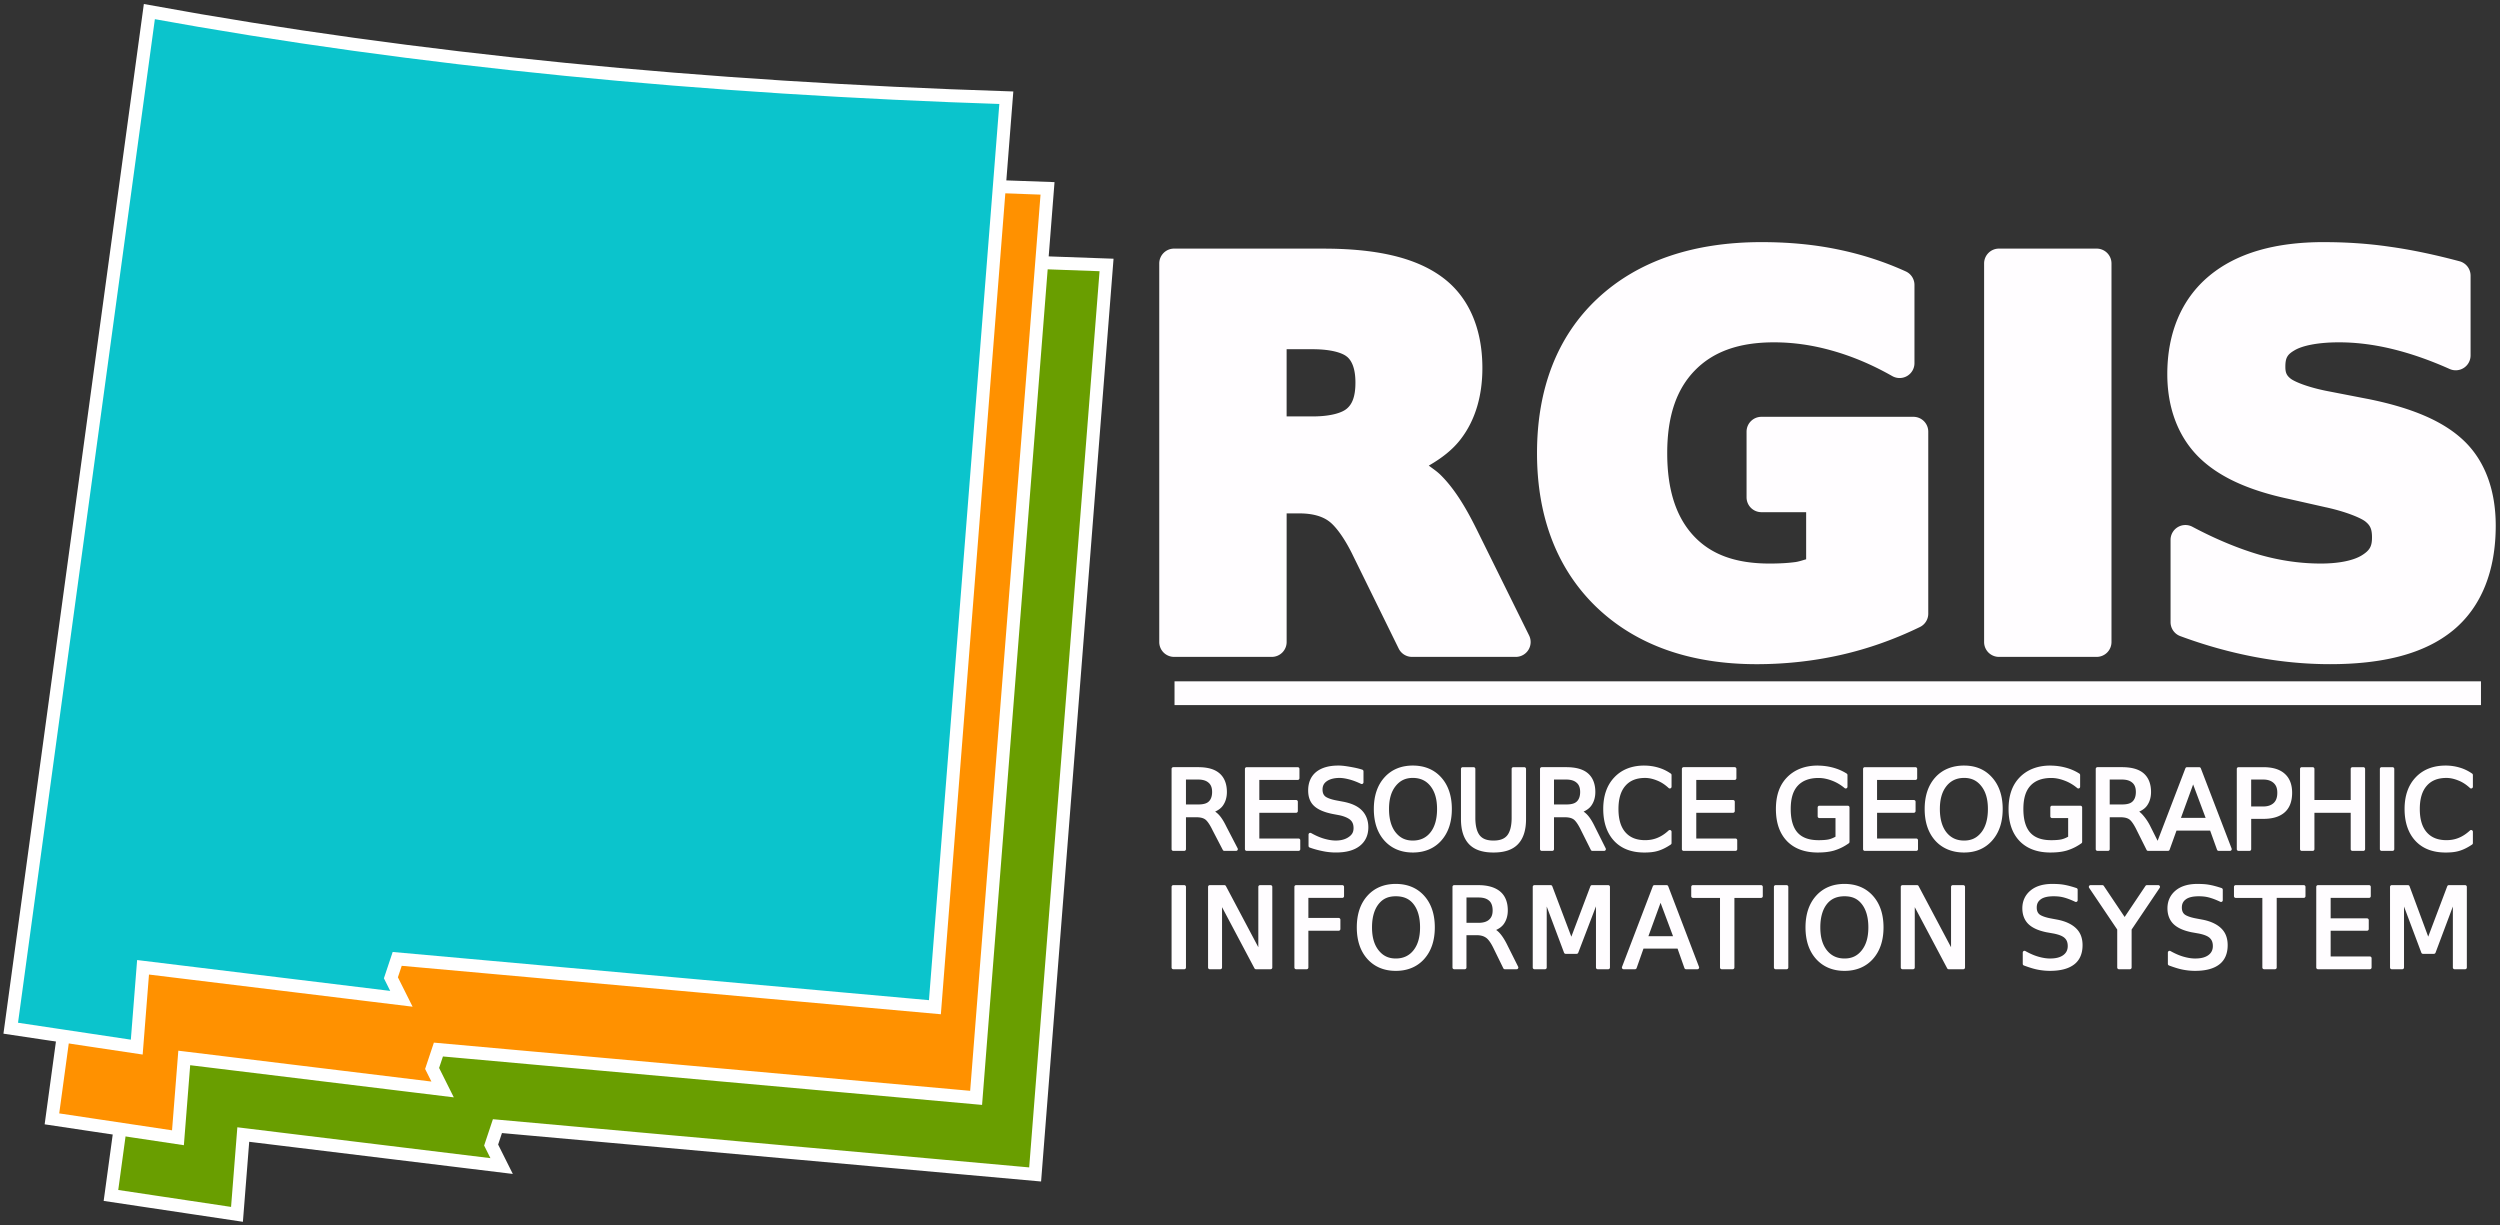
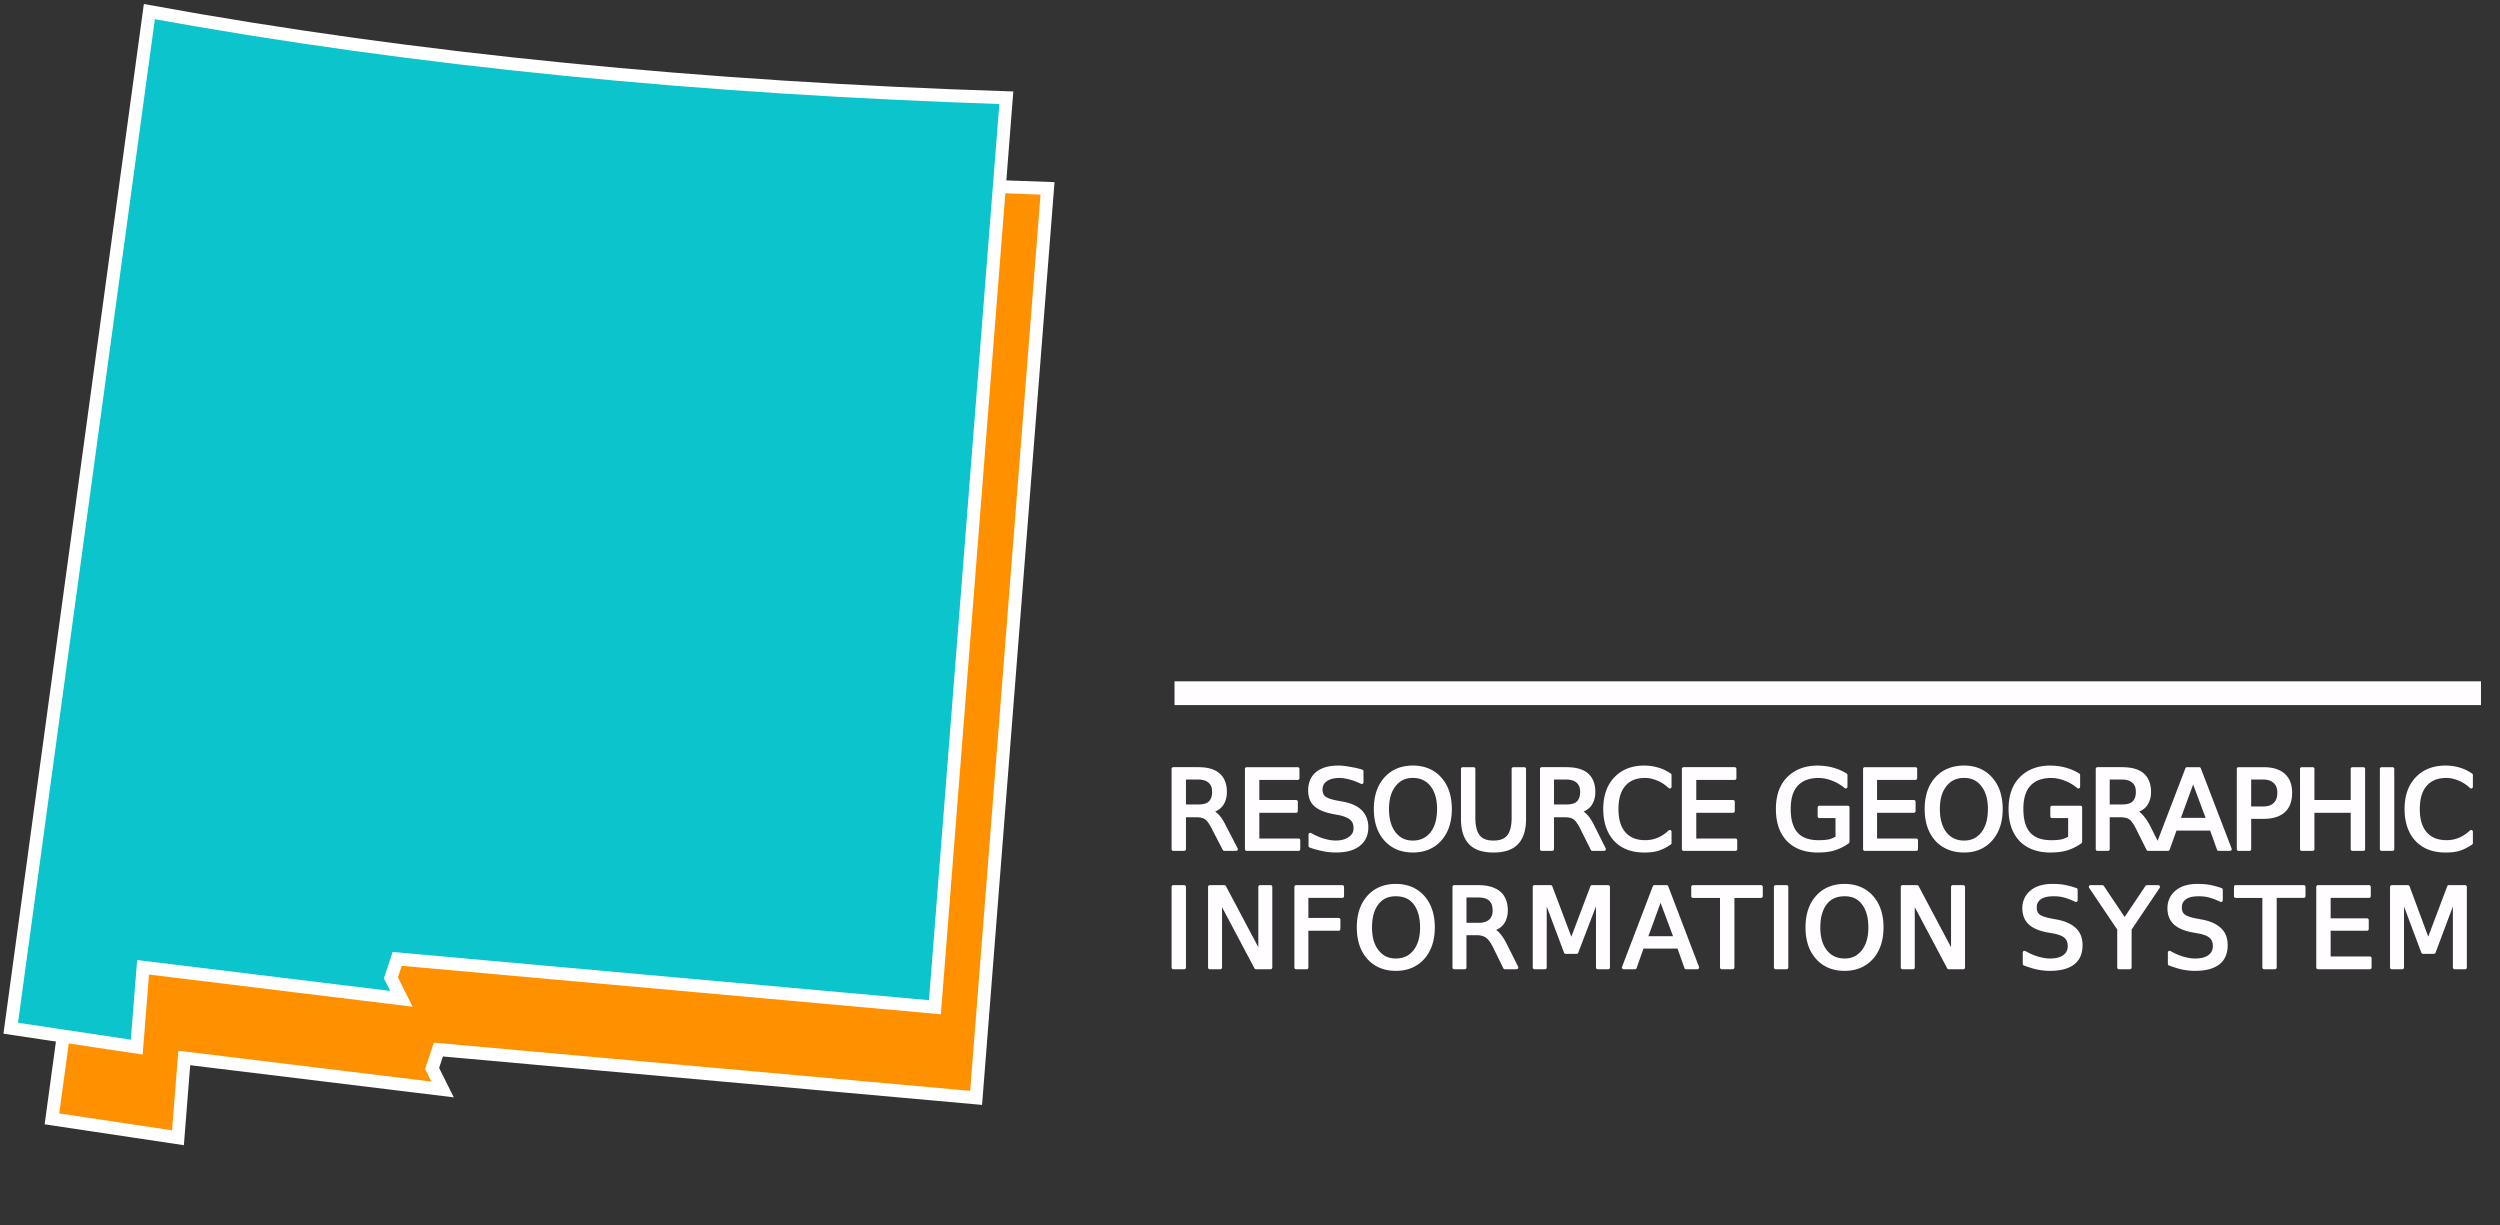
<svg xmlns="http://www.w3.org/2000/svg" xmlns:ns1="http://www.inkscape.org/namespaces/inkscape" xmlns:ns2="http://sodipodi.sourceforge.net/DTD/sodipodi-0.dtd" id="svg3039" version="1.1" ns1:version="0.91 r13725" width="436.179" height="213.769" ns2:docname="rgislogo3.svg">
  <rect width="100%" height="100%" fill="#333333" stroke="none" />
  <defs id="defs3043">
    <filter id="filter3856" ns1:label="Drop Shadow" style="color-interpolation-filters:sRGB">
      <feFlood id="feFlood3858" flood-opacity="0.5" flood-color="rgb(0,0,0)" result="flood" />
      <feComposite id="feComposite3860" in2="SourceGraphic" in="flood" operator="in" result="composite1" />
      <feGaussianBlur id="feGaussianBlur3862" stdDeviation="2" result="blur" />
      <feOffset id="feOffset3864" dx="4" dy="4" result="offset" />
      <feComposite id="feComposite3866" in2="offset" in="SourceGraphic" operator="over" result="composite2" />
    </filter>
    <filter id="filter3880" ns1:label="Drop Shadow" style="color-interpolation-filters:sRGB">
      <feFlood id="feFlood3882" flood-opacity="0.5" flood-color="rgb(0,0,0)" result="flood" />
      <feComposite id="feComposite3884" in2="SourceGraphic" in="flood" operator="in" result="composite1" />
      <feGaussianBlur id="feGaussianBlur3886" stdDeviation="2" result="blur" />
      <feOffset id="feOffset3888" dx="4" dy="4" result="offset" />
      <feComposite id="feComposite3890" in2="offset" in="SourceGraphic" operator="over" result="composite2" />
    </filter>
    <filter id="filter3892" ns1:label="Drop Shadow" style="color-interpolation-filters:sRGB">
      <feFlood id="feFlood3894" flood-opacity="0.5" flood-color="rgb(0,0,0)" result="flood" />
      <feComposite id="feComposite3896" in2="SourceGraphic" in="flood" operator="in" result="composite1" />
      <feGaussianBlur id="feGaussianBlur3898" stdDeviation="2" result="blur" />
      <feOffset id="feOffset3900" dx="4" dy="4" result="offset" />
      <feComposite id="feComposite3902" in2="offset" in="SourceGraphic" operator="over" result="composite2" />
    </filter>
    <filter id="filter3892-3" ns1:label="Drop Shadow" style="color-interpolation-filters:sRGB">
      <feFlood id="feFlood3894-7" flood-opacity="0.5" flood-color="rgb(0,0,0)" result="flood" />
      <feComposite id="feComposite3896-7" in2="SourceGraphic" in="flood" operator="in" result="composite1" />
      <feGaussianBlur id="feGaussianBlur3898-8" stdDeviation="2" result="blur" />
      <feOffset id="feOffset3900-0" dx="4" dy="4" result="offset" />
      <feComposite id="feComposite3902-9" in2="offset" in="SourceGraphic" operator="over" result="composite2" />
    </filter>
    <filter id="filter3880-1" ns1:label="Drop Shadow" style="color-interpolation-filters:sRGB">
      <feFlood id="feFlood3882-9" flood-opacity="0.5" flood-color="rgb(0,0,0)" result="flood" />
      <feComposite id="feComposite3884-3" in2="SourceGraphic" in="flood" operator="in" result="composite1" />
      <feGaussianBlur id="feGaussianBlur3886-9" stdDeviation="2" result="blur" />
      <feOffset id="feOffset3888-5" dx="4" dy="4" result="offset" />
      <feComposite id="feComposite3890-1" in2="offset" in="SourceGraphic" operator="over" result="composite2" />
    </filter>
    <filter id="filter3856-5" ns1:label="Drop Shadow" style="color-interpolation-filters:sRGB">
      <feFlood id="feFlood3858-2" flood-opacity="0.5" flood-color="rgb(0,0,0)" result="flood" />
      <feComposite id="feComposite3860-8" in2="SourceGraphic" in="flood" operator="in" result="composite1" />
      <feGaussianBlur id="feGaussianBlur3862-2" stdDeviation="2" result="blur" />
      <feOffset id="feOffset3864-0" dx="4" dy="4" result="offset" />
      <feComposite id="feComposite3866-1" in2="offset" in="SourceGraphic" operator="over" result="composite2" />
    </filter>
  </defs>
  <ns2:namedview pagecolor="#ffffff" bordercolor="#666666" borderopacity="1" objecttolerance="10" gridtolerance="10" guidetolerance="10" ns1:pageopacity="0" ns1:pageshadow="2" ns1:window-width="1920" ns1:window-height="1056" id="namedview3041" showgrid="false" ns1:zoom="1.0917553" ns1:cx="395.98021" ns1:cy="68.016574" ns1:window-x="0" ns1:window-y="24" ns1:window-maximized="1" ns1:current-layer="svg3039" fit-margin-top="0.7" fit-margin-left="0.6" fit-margin-right="0.7" fit-margin-bottom="0.6" />
-   <path ns2:type="inkscape:offset" ns1:radius="1.1449453" ns1:original="M 143.28125 27.5 C 138.2552 27.50003 134.29687 28.835966 131.40625 31.53125 C 128.51562 34.226585 127.09375 37.924498 127.09375 42.625 C 127.09375 47.273447 128.5052 50.966152 131.34375 53.6875 C 134.18228 56.395834 138.01822 57.749999 142.875 57.75 C 145.02342 57.749999 147.10675 57.518229 149.125 57.0625 C 151.1432 56.606771 153.09372 55.91146 154.96875 55 L 154.96875 40.96875 L 143.25 40.96875 L 143.25 46.03125 L 147.84375 46.03125 L 147.84375 51.6875 C 147.30987 51.895839 146.70831 52.052088 146.03125 52.15625 C 145.36717 52.247401 144.65623 52.281255 143.875 52.28125 C 140.99738 52.281255 138.74999 51.460943 137.1875 49.78125 C 135.62499 48.101572 134.84374 45.710949 134.84375 42.625 C 134.84374 39.513038 135.66666 37.135437 137.28125 35.46875 C 138.90884 33.789086 141.22394 32.937524 144.21875 32.9375 C 145.83331 32.937524 147.42967 33.169295 149.03125 33.625 C 150.64581 34.080752 152.27862 34.763043 153.90625 35.6875 L 153.90625 29.65625 C 152.3307 28.940132 150.65883 28.395862 148.875 28.03125 C 147.10414 27.666696 145.22133 27.50003 143.28125 27.5 z M 186.59375 27.5 C 183.07811 27.50003 180.37499 28.281279 178.5 29.84375 C 176.625 31.406276 175.6875 33.627628 175.6875 36.53125 C 175.6875 38.848977 176.3776 40.695329 177.71875 42.0625 C 179.07291 43.429701 181.20832 44.406263 184.125 45.03125 L 187.03125 45.6875 C 188.80207 46.078136 189.97655 46.536469 190.5625 47.03125 C 191.16144 47.526051 191.46873 48.213551 191.46875 49.125 C 191.46873 50.140632 191.02863 50.921881 190.15625 51.46875 C 189.28384 52.01563 188.01561 52.281255 186.375 52.28125 C 184.7604 52.281255 183.08853 52.057297 181.34375 51.5625 C 179.61197 51.054694 177.79947 50.30209 175.9375 49.3125 L 175.9375 55.65625 C 177.79947 56.346355 179.66926 56.867188 181.53125 57.21875 C 183.39322 57.570312 185.24478 57.749999 187.09375 57.75 C 191.013 57.749999 193.94269 56.96875 195.84375 55.40625 C 197.75779 53.830733 198.71872 51.434902 198.71875 48.21875 C 198.71872 45.770845 198.02341 43.859388 196.65625 42.53125 C 195.28904 41.203141 192.99217 40.213559 189.75 39.5625 L 186.53125 38.9375 C 185.0078 38.625019 183.96093 38.242206 183.375 37.8125 C 182.80207 37.369811 182.49999 36.75002 182.5 35.96875 C 182.49999 34.927106 182.95311 34.182315 183.8125 33.6875 C 184.67186 33.192732 185.98436 32.937524 187.78125 32.9375 C 189.1354 32.937524 190.57029 33.104191 192.09375 33.46875 C 193.61717 33.833357 195.17967 34.377627 196.78125 35.09375 L 196.78125 28.9375 C 194.97133 28.455758 193.22394 28.078154 191.53125 27.84375 C 189.83852 27.596384 188.1953 27.50003 186.59375 27.5 z M 97.96875 28 L 97.96875 57.1875 L 105.5 57.1875 L 105.5 46.125 L 107.625 46.125 C 108.84894 46.125011 109.83332 46.403657 110.5625 46.9375 C 111.30467 47.471364 112.03384 48.479175 112.75 49.9375 L 116.3125 57.1875 L 124.3125 57.1875 L 120.21875 48.90625 C 119.38539 47.226572 118.57029 45.976574 117.75 45.15625 C 116.94269 44.32293 116.02862 43.765638 115 43.53125 C 116.87498 42.945327 118.263 42.049494 119.1875 40.8125 C 120.12497 39.575538 120.59372 37.989603 120.59375 36.0625 C 120.59372 33.276066 119.7031 31.226588 117.90625 29.9375 C 116.12237 28.648466 113.30988 28.000029 109.46875 28 L 97.96875 28 z M 161.5625 28 L 161.5625 57.1875 L 169.09375 57.1875 L 169.09375 28 L 161.5625 28 z M 105.5 33.46875 L 108.65625 33.46875 C 110.23175 33.468774 111.35415 33.739607 112.03125 34.3125 C 112.72134 34.885439 113.09373 35.859396 113.09375 37.1875 C 113.09373 38.528664 112.72134 39.47658 112.03125 40.0625 C 111.35415 40.648454 110.23175 40.937516 108.65625 40.9375 L 105.5 40.9375 L 105.5 33.46875 z " style="font-style:normal;font-variant:normal;font-weight:normal;font-stretch:normal;font-size:40px;line-height:125%;font-family:Ubuntu;-inkscape-font-specification:Ubuntu;letter-spacing:0px;word-spacing:0px;fill:#fffdff;fill-opacity:1;stroke:none" id="path4051" d="m 143.281,26.355 c -5.229,3.1e-5 -9.522,1.416 -12.656,4.338 -3.136,2.924 -4.676,7 -4.676,11.932 0,4.88 1.526,8.94 4.602,11.889 a 1.145,1.145 0 0 0 0.002,0.002 c 3.073,2.932 7.253,4.379 12.322,4.379 2.231,-10e-7 4.4,-0.24 6.502,-0.715 2.108,-0.476 4.142,-1.203 6.092,-2.15 A 1.145,1.145 0 0 0 156.113,55 l 0,-14.031 a 1.145,1.145 0 0 0 -1.145,-1.145 l -11.719,0 a 1.145,1.145 0 0 0 -1.145,1.145 l 0,5.062 a 1.145,1.145 0 0 0 1.145,1.145 l 3.449,0 0,3.633 c -0.271,0.073 -0.506,0.163 -0.824,0.213 -0.001,1.59e-4 -0.003,-1.58e-4 -0.004,0 -0.592,0.081 -1.249,0.115 -1.996,0.115 -2.66,4e-6 -4.533,-0.72 -5.85,-2.135 -1.323,-1.422 -2.037,-3.484 -2.037,-6.377 -1e-5,-2.91 0.744,-4.944 2.115,-6.359 1.385,-1.429 3.337,-2.184 6.115,-2.184 1.505,2.3e-5 2.993,0.216 4.5,0.645 a 1.145,1.145 0 0 0 0.002,0 c 1.521,0.429 3.067,1.075 4.619,1.957 a 1.145,1.145 0 0 0 1.711,-0.996 l 0,-6.031 a 1.145,1.145 0 0 0 -0.67,-1.043 c -1.654,-0.752 -3.411,-1.322 -5.275,-1.703 l -0.002,0 c -1.86,-0.383 -3.817,-0.555 -5.822,-0.555 z m 43.312,0 c -3.685,3.1e-5 -6.68,0.821 -8.826,2.609 -2.141,1.784 -3.225,4.416 -3.225,7.566 0,2.545 0.795,4.739 2.359,6.334 a 1.145,1.145 0 0 0 0.004,0.004 c 1.586,1.601 3.935,2.629 6.979,3.281 l 2.895,0.654 a 1.145,1.145 0 0 0 0.006,0 c 1.691,0.373 2.763,0.868 3.039,1.102 a 1.145,1.145 0 0 0 0.01,0.008 c 0.346,0.286 0.49,0.557 0.49,1.211 -1e-5,0.685 -0.172,0.995 -0.775,1.373 -0.591,0.37 -1.657,0.639 -3.174,0.639 -1.506,4e-6 -3.067,-0.208 -4.711,-0.674 -1.645,-0.483 -3.388,-1.204 -5.189,-2.162 a 1.145,1.145 0 0 0 -1.682,1.012 l 0,6.344 a 1.145,1.145 0 0 0 0.746,1.074 c 1.92,0.712 3.852,1.249 5.779,1.613 1.928,0.364 3.852,0.551 5.775,0.551 4.071,-10e-7 7.274,-0.794 9.477,-2.604 a 1.145,1.145 0 0 0 0.002,0 c 2.209,-1.818 3.291,-4.628 3.291,-8.072 -3e-5,-2.665 -0.788,-4.932 -2.41,-6.508 -1.623,-1.577 -4.119,-2.597 -7.479,-3.271 a 1.145,1.145 0 0 0 -0.006,0 l -3.207,-0.623 c -1.436,-0.295 -2.365,-0.685 -2.693,-0.922 -0.309,-0.242 -0.424,-0.446 -0.424,-0.926 -1e-5,-0.709 0.16,-0.956 0.738,-1.289 0.57,-0.328 1.71,-0.598 3.398,-0.598 1.26,2.3e-5 2.605,0.155 4.047,0.5 1.445,0.346 2.941,0.866 4.486,1.557 a 1.145,1.145 0 0 0 1.611,-1.045 l 0,-6.156 a 1.145,1.145 0 0 0 -0.85,-1.105 c -1.84,-0.49 -3.63,-0.878 -5.379,-1.121 -1.756,-0.257 -3.456,-0.355 -5.104,-0.355 z m -88.625,0.5 A 1.145,1.145 0 0 0 96.824,28 l 0,29.188 a 1.145,1.145 0 0 0 1.145,1.145 l 7.531,0 a 1.145,1.145 0 0 0 1.145,-1.145 l 0,-9.918 0.98,0 c 1.05,10e-6 1.776,0.236 2.262,0.592 a 1.145,1.145 0 0 0 0.008,0.006 c 0.476,0.343 1.156,1.205 1.828,2.574 a 1.145,1.145 0 0 0 0,0.002 l 3.562,7.25 a 1.145,1.145 0 0 0 1.027,0.639 l 8,0 a 1.145,1.145 0 0 0 1.027,-1.652 l -4.094,-8.281 a 1.145,1.145 0 0 0 -0.002,-0.002 c -0.863,-1.739 -1.717,-3.078 -2.678,-4.041 -0.292,-0.301 -0.633,-0.525 -0.961,-0.77 0.981,-0.565 1.853,-1.227 2.494,-2.082 1.111,-1.466 1.639,-3.329 1.639,-5.441 -3e-5,-3.029 -1.045,-5.533 -3.162,-7.053 l -0.002,-0.002 c -2.099,-1.516 -5.137,-2.152 -9.105,-2.152 l -11.5,0 z m 63.594,0 A 1.145,1.145 0 0 0 160.418,28 l 0,29.188 a 1.145,1.145 0 0 0 1.145,1.145 l 7.531,0 a 1.145,1.145 0 0 0 1.145,-1.145 l 0,-29.188 a 1.145,1.145 0 0 0 -1.145,-1.145 l -7.531,0 z m -54.918,7.758 2.012,0 c 1.444,2.2e-5 2.298,0.289 2.635,0.574 a 1.145,1.145 0 0 0 0.01,0.006 c 0.355,0.295 0.648,0.88 0.648,1.994 -2e-5,1.129 -0.278,1.679 -0.658,2.002 a 1.145,1.145 0 0 0 -0.01,0.008 c -0.345,0.298 -1.19,0.596 -2.625,0.596 l -2.012,0 0,-5.18 z" transform="matrix(2.263,0,0,2.263,-16.856,-17.399)" />
  <path ns2:type="inkscape:offset" ns1:radius="0.13351136" ns1:original="M 110.625 66.84375 C 109.94617 66.843756 109.3879 66.996645 109 67.3125 C 108.61487 67.628366 108.4375 68.076405 108.4375 68.625 C 108.4375 69.098795 108.56391 69.452766 108.84375 69.71875 C 109.12359 69.984741 109.59257 70.187821 110.21875 70.3125 L 110.71875 70.40625 C 111.14544 70.492145 111.47061 70.640719 111.65625 70.8125 C 111.84465 70.984286 111.9375 71.226474 111.9375 71.53125 C 111.9375 71.880361 111.79169 72.124093 111.53125 72.3125 C 111.2708 72.500909 110.91683 72.625001 110.4375 72.625 C 110.12164 72.625001 109.79569 72.565725 109.46875 72.46875 C 109.14181 72.371776 108.80955 72.22243 108.46875 72.03125 L 108.46875 72.90625 C 108.8234 73.036473 109.17028 73.121003 109.5 73.1875 C 109.83248 73.253997 110.1438 73.28125 110.4375 73.28125 C 111.21607 73.28125 111.78574 73.122819 112.1875 72.8125 C 112.59202 72.502181 112.8125 72.069995 112.8125 71.46875 C 112.8125 70.964483 112.64298 70.549239 112.34375 70.25 C 112.04728 69.947996 111.59493 69.744144 110.96875 69.625 L 110.46875 69.53125 C 110.00881 69.445362 109.69749 69.326039 109.53125 69.1875 C 109.36778 69.046198 109.28125 68.836805 109.28125 68.5625 C 109.28125 68.235561 109.40966 67.989831 109.65625 67.8125 C 109.90561 67.63518 110.26158 67.531256 110.71875 67.53125 C 110.98196 67.531256 111.24863 67.581446 111.53125 67.65625 C 111.81386 67.731065 112.11886 67.847616 112.4375 68 L 112.4375 67.15625 C 112.12163 67.050969 111.802 66.99015 111.5 66.9375 C 111.19799 66.884863 110.91592 66.843756 110.625 66.84375 z M 116.375 66.84375 C 115.50222 66.843756 114.80491 67.134136 114.28125 67.71875 C 113.76036 68.300604 113.5 69.081673 113.5 70.0625 C 113.5 71.043333 113.76036 71.824402 114.28125 72.40625 C 114.80491 72.988099 115.50222 73.28125 116.375 73.28125 C 117.245 73.28125 117.94785 72.988099 118.46875 72.40625 C 118.98964 71.821632 119.24999 71.040563 119.25 70.0625 C 119.24999 69.081673 118.98964 68.300604 118.46875 67.71875 C 117.94785 67.134136 117.245 66.843756 116.375 66.84375 z M 134.21875 66.84375 C 133.27948 66.843756 132.54029 67.142448 132 67.71875 C 131.45971 68.292292 131.1875 69.065049 131.1875 70.0625 C 131.1875 71.057187 131.45971 71.861194 132 72.4375 C 132.54029 73.011037 133.27948 73.28125 134.21875 73.28125 C 134.58448 73.28125 134.92305 73.255995 135.25 73.15625 C 135.57971 73.056505 135.8938 72.886991 136.1875 72.6875 L 136.1875 71.8125 C 135.90488 72.075718 135.60265 72.276028 135.28125 72.40625 C 134.96261 72.536474 134.64144 72.593751 134.28125 72.59375 C 133.57195 72.593751 133.03306 72.369731 132.65625 71.9375 C 132.27943 71.5025 132.09375 70.879862 132.09375 70.0625 C 132.09375 69.242374 132.27943 68.619735 132.65625 68.1875 C 133.03306 67.752504 133.57195 67.531256 134.28125 67.53125 C 134.64144 67.531256 134.96261 67.619782 135.28125 67.75 C 135.60265 67.880229 135.90488 68.080538 136.1875 68.34375 L 136.1875 67.4375 C 135.89934 67.240786 135.61096 67.096981 135.28125 67 C 134.9543 66.900261 134.59002 66.843756 134.21875 66.84375 z M 147.59375 66.84375 C 146.624 66.843756 145.8611 67.150761 145.3125 67.71875 C 144.76667 68.28398 144.5 69.048424 144.5 70.0625 C 144.5 71.073811 144.76667 71.869506 145.3125 72.4375 C 145.8611 73.002725 146.624 73.28125 147.59375 73.28125 C 148.03706 73.28125 148.45308 73.24137 148.84375 73.125 C 149.23441 73.00586 149.58207 72.823719 149.90625 72.59375 L 149.90625 69.9375 L 147.71875 69.9375 L 147.71875 70.625 L 149.09375 70.625 L 149.09375 72.28125 C 148.90811 72.389308 148.70148 72.478607 148.46875 72.53125 C 148.23601 72.581123 147.95271 72.593751 147.65625 72.59375 C 146.89707 72.593751 146.31986 72.392669 145.9375 71.96875 C 145.55791 71.544833 145.375 70.899257 145.375 70.0625 C 145.375 69.222979 145.55791 68.611423 145.9375 68.1875 C 146.31986 67.763587 146.89707 67.531256 147.65625 67.53125 C 148.04137 67.531256 148.40089 67.617012 148.75 67.75 C 149.0991 67.882999 149.43968 68.080538 149.75 68.34375 L 149.75 67.4375 C 149.44245 67.243556 149.11573 67.099752 148.75 67 C 148.38703 66.900261 147.99827 66.843756 147.59375 66.84375 z M 158.875 66.84375 C 158.00222 66.843756 157.27366 67.134136 156.75 67.71875 C 156.22911 68.300604 155.96875 69.081673 155.96875 70.0625 C 155.96875 71.043333 156.22911 71.824402 156.75 72.40625 C 157.27366 72.988099 158.00222 73.28125 158.875 73.28125 C 159.745 73.28125 160.4166 72.988099 160.9375 72.40625 C 161.45839 71.821632 161.71874 71.040563 161.71875 70.0625 C 161.71874 69.081673 161.45839 68.300604 160.9375 67.71875 C 160.4166 67.134136 159.745 66.843756 158.875 66.84375 z M 165.53125 66.84375 C 164.5615 66.843756 163.7986 67.150761 163.25 67.71875 C 162.70417 68.28398 162.4375 69.048424 162.4375 70.0625 C 162.4375 71.073811 162.70417 71.869506 163.25 72.4375 C 163.7986 73.002725 164.5615 73.28125 165.53125 73.28125 C 165.97456 73.28125 166.39058 73.24137 166.78125 73.125 C 167.17191 73.00586 167.51957 72.823719 167.84375 72.59375 L 167.84375 69.9375 L 165.65625 69.9375 L 165.65625 70.625 L 167.03125 70.625 L 167.03125 72.28125 C 166.84561 72.389308 166.63898 72.478607 166.40625 72.53125 C 166.17351 72.581123 165.89021 72.593751 165.59375 72.59375 C 164.83457 72.593751 164.25736 72.392669 163.875 71.96875 C 163.49541 71.544833 163.3125 70.899257 163.3125 70.0625 C 163.3125 69.222979 163.49541 68.611423 163.875 68.1875 C 164.25736 67.763587 164.83457 67.531256 165.59375 67.53125 C 165.97887 67.531256 166.33839 67.617012 166.6875 67.75 C 167.0366 67.882999 167.37718 68.080538 167.6875 68.34375 L 167.6875 67.4375 C 167.37995 67.243556 167.05323 67.099752 166.6875 67 C 166.32453 66.900261 165.93577 66.843756 165.53125 66.84375 z M 196 66.84375 C 195.06073 66.843756 194.32154 67.142448 193.78125 67.71875 C 193.24096 68.292292 192.96875 69.065049 192.96875 70.0625 C 192.96875 71.057187 193.24096 71.861194 193.78125 72.4375 C 194.32154 73.011037 195.06073 73.28125 196 73.28125 C 196.36573 73.28125 196.7043 73.255995 197.03125 73.15625 C 197.36096 73.056505 197.67505 72.886991 197.96875 72.6875 L 197.96875 71.8125 C 197.68613 72.075718 197.3839 72.276028 197.0625 72.40625 C 196.74386 72.536474 196.42269 72.593751 196.0625 72.59375 C 195.3532 72.593751 194.81431 72.369731 194.4375 71.9375 C 194.06068 71.5025 193.875 70.879862 193.875 70.0625 C 193.875 69.242374 194.06068 68.619735 194.4375 68.1875 C 194.81431 67.752504 195.3532 67.531256 196.0625 67.53125 C 196.42269 67.531256 196.74386 67.619782 197.0625 67.75 C 197.3839 67.880229 197.68613 68.080538 197.96875 68.34375 L 197.96875 67.4375 C 197.68059 67.240786 197.39221 67.096981 197.0625 67 C 196.73555 66.900261 196.37127 66.843756 196 66.84375 z M 97.90625 66.96875 L 97.90625 73.15625 L 98.75 73.15625 L 98.75 70.5625 L 99.65625 70.5625 C 99.988732 70.562503 100.24632 70.614238 100.4375 70.75 C 100.63145 70.885767 100.82621 71.178146 101.03125 71.59375 L 101.84375 73.15625 L 102.75 73.15625 L 101.875 71.46875 C 101.70321 71.119643 101.54678 70.855743 101.375 70.65625 C 101.20598 70.456762 101.02384 70.310958 100.84375 70.25 C 101.19008 70.150257 101.4449 69.976429 101.625 69.71875 C 101.80786 69.461078 101.90625 69.140674 101.90625 68.75 C 101.90625 68.151532 101.7241 67.702721 101.375 67.40625 C 101.02589 67.10979 100.5218 66.968756 99.8125 66.96875 L 97.90625 66.96875 z M 103.5625 66.96875 L 103.5625 73.15625 L 107.5625 73.15625 L 107.5625 72.46875 L 104.40625 72.46875 L 104.40625 70.21875 L 107.375 70.21875 L 107.375 69.5 L 104.40625 69.5 L 104.40625 67.6875 L 107.5 67.6875 L 107.5 66.96875 L 103.5625 66.96875 z M 120.21875 66.96875 L 120.21875 70.84375 C 120.21875 71.652799 120.41352 72.274665 120.8125 72.6875 C 121.21425 73.100336 121.80964 73.28125 122.59375 73.28125 C 123.37509 73.28125 123.97601 73.100336 124.375 72.6875 C 124.77675 72.274665 124.96874 71.652799 124.96875 70.84375 L 124.96875 66.96875 L 124.125 66.96875 L 124.125 70.75 C 124.125 71.414972 123.99105 71.893806 123.75 72.1875 C 123.50894 72.478425 123.13126 72.625001 122.59375 72.625 C 122.05346 72.625001 121.67855 72.478425 121.4375 72.1875 C 121.19645 71.893806 121.0625 71.414972 121.0625 70.75 L 121.0625 66.96875 L 120.21875 66.96875 z M 126.3125 66.96875 L 126.3125 73.15625 L 127.125 73.15625 L 127.125 70.5625 L 128.0625 70.5625 C 128.39498 70.562503 128.65257 70.614238 128.84375 70.75 C 129.0377 70.885767 129.23246 71.178146 129.4375 71.59375 L 130.21875 73.15625 L 131.125 73.15625 L 130.28125 71.46875 C 130.10946 71.119643 129.95303 70.855743 129.78125 70.65625 C 129.61223 70.456762 129.43009 70.310958 129.25 70.25 C 129.59633 70.150257 129.85115 69.976429 130.03125 69.71875 C 130.21411 69.461078 130.3125 69.140674 130.3125 68.75 C 130.3125 68.151532 130.13035 67.702721 129.78125 67.40625 C 129.43214 67.10979 128.8968 66.968756 128.1875 66.96875 L 126.3125 66.96875 z M 137.25 66.96875 L 137.25 73.15625 L 141.25 73.15625 L 141.25 72.46875 L 138.09375 72.46875 L 138.09375 70.21875 L 141.0625 70.21875 L 141.0625 69.5 L 138.09375 69.5 L 138.09375 67.6875 L 141.1875 67.6875 L 141.1875 66.96875 L 137.25 66.96875 z M 151.21875 66.96875 L 151.21875 73.15625 L 155.1875 73.15625 L 155.1875 72.46875 L 152.03125 72.46875 L 152.03125 70.21875 L 155 70.21875 L 155 69.5 L 152.03125 69.5 L 152.03125 67.6875 L 155.125 67.6875 L 155.125 66.96875 L 151.21875 66.96875 z M 169.15625 66.96875 L 169.15625 73.15625 L 169.96875 73.15625 L 169.96875 70.5625 L 170.90625 70.5625 C 171.23873 70.562503 171.49632 70.614238 171.6875 70.75 C 171.88145 70.885767 172.07621 71.178146 172.28125 71.59375 L 173.0625 73.15625 L 173.6875 73.15625 L 173.96875 73.15625 L 174.59375 73.15625 L 175.15625 71.59375 L 177.9375 71.59375 L 178.5 73.15625 L 179.375 73.15625 L 177 66.96875 L 176.0625 66.96875 L 173.8125 72.84375 L 173.125 71.46875 C 172.95321 71.119643 172.76553 70.855743 172.59375 70.65625 C 172.42473 70.456762 172.27384 70.310958 172.09375 70.25 C 172.44008 70.150257 172.6949 69.976429 172.875 69.71875 C 173.05786 69.461078 173.15625 69.140674 173.15625 68.75 C 173.15625 68.151532 172.9741 67.702721 172.625 67.40625 C 172.27589 67.10979 171.74055 66.968756 171.03125 66.96875 L 169.15625 66.96875 z M 180.03125 66.96875 L 180.03125 73.15625 L 180.875 73.15625 L 180.875 70.6875 L 181.9375 70.6875 C 182.63294 70.687502 183.14535 70.531843 183.5 70.21875 C 183.85742 69.905663 184.03125 69.424831 184.03125 68.8125 C 184.03125 68.20572 183.85742 67.750596 183.5 67.4375 C 183.14535 67.121645 182.63294 66.968756 181.9375 66.96875 L 180.03125 66.96875 z M 184.90625 66.96875 L 184.90625 73.15625 L 185.75 73.15625 L 185.75 70.21875 L 188.8125 70.21875 L 188.8125 73.15625 L 189.65625 73.15625 L 189.65625 66.96875 L 188.8125 66.96875 L 188.8125 69.5 L 185.75 69.5 L 185.75 66.96875 L 184.90625 66.96875 z M 191.0625 66.96875 L 191.0625 73.15625 L 191.90625 73.15625 L 191.90625 66.96875 L 191.0625 66.96875 z M 116.375 67.53125 C 116.98455 67.531256 117.48909 67.764359 117.84375 68.21875 C 118.20117 68.673151 118.37499 69.278393 118.375 70.0625 C 118.37499 70.843842 118.20117 71.483105 117.84375 71.9375 C 117.48909 72.391897 116.98455 72.625001 116.375 72.625 C 115.76544 72.625001 115.29769 72.391897 114.9375 71.9375 C 114.58008 71.483105 114.40625 70.843842 114.40625 70.0625 C 114.40625 69.278393 114.58008 68.673151 114.9375 68.21875 C 115.29769 67.764359 115.76544 67.531256 116.375 67.53125 z M 158.875 67.53125 C 159.48455 67.531256 159.95784 67.764359 160.3125 68.21875 C 160.66992 68.673151 160.84374 69.278393 160.84375 70.0625 C 160.84374 70.843842 160.66992 71.483105 160.3125 71.9375 C 159.95784 72.391897 159.48455 72.625001 158.875 72.625 C 158.26544 72.625001 157.76644 72.391897 157.40625 71.9375 C 157.04883 71.483105 156.875 70.843842 156.875 70.0625 C 156.875 69.278393 157.04883 68.673151 157.40625 68.21875 C 157.76644 67.764359 158.26544 67.531256 158.875 67.53125 z M 98.75 67.65625 L 99.8125 67.65625 C 100.21702 67.656256 100.51371 67.751868 100.71875 67.9375 C 100.92655 68.120372 101.03125 68.387042 101.03125 68.75 C 101.03125 69.112967 100.92655 69.405346 100.71875 69.59375 C 100.51371 69.779391 100.21702 69.843753 99.8125 69.84375 L 98.75 69.84375 L 98.75 67.65625 z M 127.125 67.65625 L 128.1875 67.65625 C 128.59202 67.656256 128.88871 67.751868 129.09375 67.9375 C 129.30155 68.120372 129.40625 68.387042 129.40625 68.75 C 129.40625 69.112967 129.30155 69.405346 129.09375 69.59375 C 128.88871 69.779391 128.59202 69.843753 128.1875 69.84375 L 127.125 69.84375 L 127.125 67.65625 z M 169.96875 67.65625 L 171.03125 67.65625 C 171.43577 67.656256 171.73246 67.751868 171.9375 67.9375 C 172.1453 68.120372 172.25 68.387042 172.25 68.75 C 172.25 69.112967 172.1453 69.405346 171.9375 69.59375 C 171.73246 69.779391 171.43577 69.843753 171.03125 69.84375 L 169.96875 69.84375 L 169.96875 67.65625 z M 180.875 67.65625 L 181.9375 67.65625 C 182.32817 67.656256 182.6304 67.766494 182.84375 67.96875 C 183.05709 68.171017 183.15625 68.44123 183.15625 68.8125 C 183.15625 69.18655 183.05709 69.485242 182.84375 69.6875 C 182.6304 69.889765 182.32817 70.000003 181.9375 70 L 180.875 70 L 180.875 67.65625 z M 176.53125 67.78125 L 177.6875 70.875 L 175.40625 70.875 L 176.53125 67.78125 z M 115.0625 75.96875 C 114.18972 75.968756 113.49241 76.259136 112.96875 76.84375 C 112.44786 77.425604 112.1875 78.206673 112.1875 79.1875 C 112.1875 80.168333 112.44786 80.949402 112.96875 81.53125 C 113.49241 82.113099 114.18972 82.40625 115.0625 82.40625 C 115.9325 82.40625 116.63535 82.113099 117.15625 81.53125 C 117.67714 80.946632 117.93749 80.165563 117.9375 79.1875 C 117.93749 78.206673 117.67714 77.425604 117.15625 76.84375 C 116.63535 76.259136 115.9325 75.968756 115.0625 75.96875 z M 149.65625 75.96875 C 148.78347 75.968756 148.08616 76.259136 147.5625 76.84375 C 147.04161 77.425604 146.78125 78.206673 146.78125 79.1875 C 146.78125 80.168333 147.04161 80.949402 147.5625 81.53125 C 148.08616 82.113099 148.78347 82.40625 149.65625 82.40625 C 150.52625 82.40625 151.2291 82.113099 151.75 81.53125 C 152.27089 80.946632 152.53124 80.165563 152.53125 79.1875 C 152.53124 78.206673 152.27089 77.425604 151.75 76.84375 C 151.2291 76.259136 150.52625 75.968756 149.65625 75.96875 z M 165.6875 75.96875 C 165.00867 75.968756 164.48165 76.121645 164.09375 76.4375 C 163.70862 76.753366 163.5 77.170155 163.5 77.71875 C 163.5 78.192545 163.65766 78.577766 163.9375 78.84375 C 164.21734 79.109741 164.65507 79.312821 165.28125 79.4375 L 165.8125 79.53125 C 166.23919 79.617145 166.53311 79.734469 166.71875 79.90625 C 166.90715 80.078036 167 80.320224 167 80.625 C 167 80.974111 166.85419 81.249093 166.59375 81.4375 C 166.3333 81.625909 165.97933 81.718751 165.5 81.71875 C 165.18414 81.718751 164.85819 81.659475 164.53125 81.5625 C 164.20431 81.465526 163.87205 81.31618 163.53125 81.125 L 163.53125 82 C 163.8859 82.130223 164.23278 82.246003 164.5625 82.3125 C 164.89498 82.378997 165.2063 82.40625 165.5 82.40625 C 166.27857 82.40625 166.87949 82.247819 167.28125 81.9375 C 167.68577 81.627181 167.875 81.163745 167.875 80.5625 C 167.875 80.058233 167.73673 79.674239 167.4375 79.375 C 167.14103 79.072996 166.65743 78.837894 166.03125 78.71875 L 165.53125 78.625 C 165.07131 78.539112 164.75999 78.419789 164.59375 78.28125 C 164.43028 78.139948 164.34375 77.930555 164.34375 77.65625 C 164.34375 77.329311 164.47216 77.083581 164.71875 76.90625 C 164.96811 76.72893 165.32408 76.656256 165.78125 76.65625 C 166.04446 76.656256 166.31113 76.675196 166.59375 76.75 C 166.87636 76.824815 167.18136 76.941366 167.5 77.09375 L 167.5 76.28125 C 167.18413 76.175969 166.8645 76.0839 166.5625 76.03125 C 166.26049 75.978613 165.97842 75.968756 165.6875 75.96875 z M 176.875 75.96875 C 176.19617 75.968756 175.66915 76.121645 175.28125 76.4375 C 174.89612 76.753366 174.6875 77.170155 174.6875 77.71875 C 174.6875 78.192545 174.84516 78.577766 175.125 78.84375 C 175.40484 79.109741 175.84257 79.312821 176.46875 79.4375 L 177 79.53125 C 177.42669 79.617145 177.72061 79.734469 177.90625 79.90625 C 178.09465 80.078036 178.1875 80.320224 178.1875 80.625 C 178.1875 80.974111 178.04169 81.249093 177.78125 81.4375 C 177.5208 81.625909 177.16683 81.718751 176.6875 81.71875 C 176.37164 81.718751 176.04569 81.659475 175.71875 81.5625 C 175.39181 81.465526 175.05955 81.31618 174.71875 81.125 L 174.71875 82 C 175.0734 82.130223 175.42028 82.246003 175.75 82.3125 C 176.08248 82.378997 176.3938 82.40625 176.6875 82.40625 C 177.46607 82.40625 178.06699 82.247819 178.46875 81.9375 C 178.87327 81.627181 179.0625 81.163745 179.0625 80.5625 C 179.0625 80.058233 178.92423 79.674239 178.625 79.375 C 178.32853 79.072996 177.84493 78.837894 177.21875 78.71875 L 176.71875 78.625 C 176.25881 78.539112 175.94749 78.419789 175.78125 78.28125 C 175.61778 78.139948 175.53125 77.930555 175.53125 77.65625 C 175.53125 77.329311 175.65966 77.083581 175.90625 76.90625 C 176.15561 76.72893 176.51158 76.656256 176.96875 76.65625 C 177.23196 76.656256 177.49863 76.675196 177.78125 76.75 C 178.06386 76.824815 178.36886 76.941366 178.6875 77.09375 L 178.6875 76.28125 C 178.37163 76.175969 178.052 76.0839 177.75 76.03125 C 177.44799 75.978613 177.16592 75.968756 176.875 75.96875 z M 97.90625 76.0625 L 97.90625 82.28125 L 98.75 82.28125 L 98.75 76.0625 L 97.90625 76.0625 z M 100.71875 76.0625 L 100.71875 82.28125 L 101.53125 82.28125 L 101.53125 77.09375 L 104.28125 82.28125 L 105.40625 82.28125 L 105.40625 76.0625 L 104.59375 76.0625 L 104.59375 81.25 L 101.84375 76.0625 L 100.71875 76.0625 z M 107.375 76.0625 L 107.375 82.28125 L 108.1875 82.28125 L 108.1875 79.3125 L 110.65625 79.3125 L 110.65625 78.59375 L 108.1875 78.59375 L 108.1875 76.78125 L 110.9375 76.78125 L 110.9375 76.0625 L 107.375 76.0625 z M 119.5625 76.0625 L 119.5625 82.28125 L 120.375 82.28125 L 120.375 79.65625 L 121.3125 79.65625 C 121.64498 79.656253 121.90257 79.739238 122.09375 79.875 C 122.2877 80.010767 122.48246 80.271896 122.6875 80.6875 L 123.46875 82.28125 L 124.375 82.28125 L 123.53125 80.59375 C 123.35946 80.244643 123.17178 79.949493 123 79.75 C 122.83098 79.550512 122.68009 79.435958 122.5 79.375 C 122.84633 79.275257 123.10115 79.101429 123.28125 78.84375 C 123.46411 78.586078 123.5625 78.265674 123.5625 77.875 C 123.5625 77.276532 123.38035 76.827721 123.03125 76.53125 C 122.68214 76.23479 122.1468 76.062506 121.4375 76.0625 L 119.5625 76.0625 z M 125.75 76.0625 L 125.75 82.28125 L 126.5625 82.28125 L 126.5625 76.84375 L 128.15625 81.09375 L 129 81.09375 L 130.625 76.84375 L 130.625 82.28125 L 131.4375 82.28125 L 131.4375 76.0625 L 130.1875 76.0625 L 128.59375 80.28125 L 127 76.0625 L 125.75 76.0625 z M 135 76.0625 L 132.625 82.28125 L 133.5 82.28125 L 134.0625 80.6875 L 136.875 80.6875 L 137.4375 82.28125 L 138.3125 82.28125 L 135.9375 76.0625 L 135 76.0625 z M 137.96875 76.0625 L 137.96875 76.78125 L 140.1875 76.78125 L 140.1875 82.28125 L 141.03125 82.28125 L 141.03125 76.78125 L 143.21875 76.78125 L 143.21875 76.0625 L 137.96875 76.0625 z M 144.34375 76.0625 L 144.34375 82.28125 L 145.1875 82.28125 L 145.1875 76.0625 L 144.34375 76.0625 z M 154.125 76.0625 L 154.125 82.28125 L 154.9375 82.28125 L 154.9375 77.09375 L 157.6875 82.28125 L 158.8125 82.28125 L 158.8125 76.0625 L 158 76.0625 L 158 81.25 L 155.25 76.0625 L 154.125 76.0625 z M 168.625 76.0625 L 170.8125 79.3125 L 170.8125 82.28125 L 171.65625 82.28125 L 171.65625 79.3125 L 173.84375 76.0625 L 172.96875 76.0625 L 171.25 78.625 L 169.53125 76.0625 L 168.625 76.0625 z M 179.8125 76.0625 L 179.8125 76.78125 L 182 76.78125 L 182 82.28125 L 182.84375 82.28125 L 182.84375 76.78125 L 185.0625 76.78125 L 185.0625 76.0625 L 179.8125 76.0625 z M 186.15625 76.0625 L 186.15625 82.28125 L 190.15625 82.28125 L 190.15625 81.5625 L 187 81.5625 L 187 79.3125 L 189.9375 79.3125 L 189.9375 78.625 L 187 78.625 L 187 76.78125 L 190.09375 76.78125 L 190.09375 76.0625 L 186.15625 76.0625 z M 191.84375 76.0625 L 191.84375 82.28125 L 192.65625 82.28125 L 192.65625 76.84375 L 194.25 81.09375 L 195.09375 81.09375 L 196.6875 76.84375 L 196.6875 82.28125 L 197.5 82.28125 L 197.5 76.0625 L 196.25 76.0625 L 194.65625 80.28125 L 193.09375 76.0625 L 191.84375 76.0625 z M 115.0625 76.65625 C 115.67205 76.656256 116.17659 76.858109 116.53125 77.3125 C 116.88867 77.766901 117.06249 78.403393 117.0625 79.1875 C 117.06249 79.968842 116.88867 80.576855 116.53125 81.03125 C 116.17659 81.485647 115.67205 81.718751 115.0625 81.71875 C 114.45294 81.718751 113.98519 81.485647 113.625 81.03125 C 113.26758 80.576855 113.09375 79.968842 113.09375 79.1875 C 113.09375 78.403393 113.26758 77.766901 113.625 77.3125 C 113.98519 76.858109 114.45294 76.656256 115.0625 76.65625 z M 149.65625 76.65625 C 150.2658 76.656256 150.73909 76.858109 151.09375 77.3125 C 151.45117 77.766901 151.62499 78.403393 151.625 79.1875 C 151.62499 79.968842 151.45117 80.576855 151.09375 81.03125 C 150.73909 81.485647 150.2658 81.718751 149.65625 81.71875 C 149.04669 81.718751 148.54769 81.485647 148.1875 81.03125 C 147.83008 80.576855 147.65625 79.968842 147.65625 79.1875 C 147.65625 78.403393 147.83008 77.766901 148.1875 77.3125 C 148.54769 76.858109 149.04669 76.656256 149.65625 76.65625 z M 120.375 76.75 L 121.4375 76.75 C 121.84202 76.750006 122.13871 76.845618 122.34375 77.03125 C 122.55155 77.214122 122.65625 77.512042 122.65625 77.875 C 122.65625 78.237967 122.55155 78.499096 122.34375 78.6875 C 122.13871 78.873141 121.84202 78.968753 121.4375 78.96875 L 120.375 78.96875 L 120.375 76.75 z M 135.46875 76.90625 L 136.625 80 L 134.34375 80 L 135.46875 76.90625 z " style="font-style:normal;font-variant:normal;font-weight:normal;font-stretch:normal;font-size:41.52px;line-height:107%;font-family:Ubuntu;-inkscape-font-specification:Ubuntu;letter-spacing:0px;word-spacing:0px;fill:#fffdff;fill-opacity:1;stroke:none" id="path4067" d="m 110.625,66.711 c -0.699,6e-6 -1.289,0.156 -1.709,0.498 -0.417,0.342 -0.611,0.839 -0.611,1.416 0,0.498 0.139,0.899 0.447,1.191 0.309,0.294 0.801,0.499 1.441,0.627 l 0.5,0.094 c 0.41,0.083 0.716,0.228 0.873,0.373 a 0.134,0.134 0 0 0 0,0.002 c 0.158,0.144 0.238,0.341 0.238,0.619 0,0.312 -0.116,0.504 -0.352,0.674 -0.236,0.171 -0.559,0.287 -1.016,0.287 -0.299,0 -0.614,-0.058 -0.932,-0.152 -0.315,-0.093 -0.638,-0.238 -0.973,-0.426 a 0.134,0.134 0 0 0 -0.197,0.117 l 0,0.875 a 0.134,0.134 0 0 0 0.086,0.125 c 0.364,0.133 0.717,0.22 1.051,0.287 a 0.134,0.134 0 0 0 0.002,0 c 0.341,0.068 0.661,0.096 0.963,0.096 0.797,0 1.399,-0.162 1.832,-0.496 0.433,-0.332 0.676,-0.815 0.676,-1.449 0,-0.534 -0.183,-0.987 -0.508,-1.312 -0.323,-0.328 -0.802,-0.54 -1.443,-0.662 l -0.5,-0.094 c -0.447,-0.083 -0.742,-0.205 -0.875,-0.314 l -0.002,-0.002 c -0.13,-0.114 -0.203,-0.277 -0.203,-0.521 0,-0.291 0.104,-0.485 0.32,-0.641 0.221,-0.157 0.547,-0.258 0.984,-0.258 0.246,6e-6 0.502,0.048 0.779,0.121 0.272,0.072 0.57,0.186 0.883,0.336 A 0.134,0.134 0 0 0 112.57,68 l 0,-0.844 a 0.134,0.134 0 0 0 -0.09,-0.127 c -0.327,-0.109 -0.654,-0.17 -0.957,-0.223 -0.304,-0.053 -0.595,-0.096 -0.898,-0.096 z m 5.75,0 c -0.902,6e-6 -1.645,0.306 -2.193,0.918 -0.546,0.61 -0.814,1.429 -0.814,2.434 0,1.004 0.269,1.824 0.814,2.434 0.548,0.609 1.291,0.918 2.193,0.918 0.9,0 1.648,-0.308 2.193,-0.918 a 0.134,0.134 0 0 0 0,-0.002 c 0.545,-0.612 0.814,-1.43 0.814,-2.432 -1e-5,-1.004 -0.269,-1.822 -0.814,-2.432 -0.546,-0.613 -1.294,-0.92 -2.193,-0.92 z m 17.844,0 c -0.968,6e-6 -1.75,0.312 -2.316,0.916 -0.566,0.601 -0.848,1.414 -0.848,2.436 0,1.019 0.28,1.862 0.848,2.467 0.568,0.603 1.352,0.885 2.316,0.885 0.372,0 0.725,-0.025 1.07,-0.131 0.347,-0.105 0.671,-0.28 0.973,-0.484 a 0.134,0.134 0 0 0 0.059,-0.111 l 0,-0.875 a 0.134,0.134 0 0 0 -0.225,-0.098 c -0.273,0.254 -0.561,0.445 -0.865,0.568 -0.302,0.124 -0.603,0.178 -0.949,0.178 -0.681,0 -1.173,-0.209 -1.523,-0.611 -0.35,-0.404 -0.531,-0.99 -0.531,-1.787 0,-0.8 0.182,-1.386 0.531,-1.787 0.35,-0.404 0.842,-0.611 1.523,-0.611 0.338,6e-6 0.64,0.083 0.949,0.209 0.304,0.123 0.593,0.314 0.865,0.568 a 0.134,0.134 0 0 0 0.225,-0.098 l 0,-0.906 a 0.134,0.134 0 0 0 -0.057,-0.109 c -0.297,-0.203 -0.601,-0.354 -0.943,-0.455 -0.34,-0.104 -0.717,-0.162 -1.102,-0.162 z m 13.375,0 c -0.998,6e-6 -1.802,0.321 -2.377,0.916 -0.573,0.593 -0.85,1.398 -0.85,2.436 0,1.035 0.276,1.87 0.85,2.467 a 0.134,0.134 0 0 0 0,0.002 c 0.576,0.594 1.382,0.883 2.377,0.883 0.451,0 0.882,-0.039 1.289,-0.16 a 0.134,0.134 0 0 0 0,-0.002 c 0.406,-0.124 0.768,-0.312 1.102,-0.549 a 0.134,0.134 0 0 0 0.055,-0.109 l 0,-2.656 a 0.134,0.134 0 0 0 -0.133,-0.133 l -2.188,0 a 0.134,0.134 0 0 0 -0.133,0.133 l 0,0.688 a 0.134,0.134 0 0 0 0.133,0.133 l 1.242,0 0,1.436 c -0.16,0.087 -0.329,0.163 -0.521,0.207 -0.215,0.046 -0.491,0.061 -0.783,0.061 -0.736,0 -1.267,-0.192 -1.619,-0.582 -0.349,-0.39 -0.529,-0.999 -0.529,-1.816 0,-0.82 0.178,-1.393 0.529,-1.785 0.354,-0.392 0.887,-0.613 1.619,-0.613 0.365,6e-6 0.708,0.082 1.047,0.211 0.335,0.128 0.662,0.317 0.961,0.57 a 0.134,0.134 0 0 0 0.219,-0.102 l 0,-0.906 a 0.134,0.134 0 0 0 -0.062,-0.113 c -0.318,-0.201 -0.657,-0.35 -1.035,-0.453 -0.374,-0.103 -0.774,-0.16 -1.191,-0.16 z m 11.281,0 c -0.902,6e-6 -1.675,0.304 -2.225,0.918 -0.546,0.61 -0.814,1.429 -0.814,2.434 0,1.004 0.269,1.824 0.814,2.434 0.55,0.611 1.322,0.918 2.225,0.918 0.9,0 1.618,-0.31 2.162,-0.918 a 0.134,0.134 0 0 0 0,-0.002 c 0.545,-0.612 0.814,-1.43 0.814,-2.432 -1e-5,-1.004 -0.269,-1.822 -0.814,-2.432 -0.544,-0.611 -1.262,-0.92 -2.162,-0.92 z m 6.656,0 c -0.998,6e-6 -1.802,0.321 -2.377,0.916 -0.573,0.593 -0.85,1.398 -0.85,2.436 0,1.035 0.276,1.87 0.85,2.467 a 0.134,0.134 0 0 0 0,0.002 c 0.576,0.594 1.382,0.883 2.377,0.883 0.451,0 0.882,-0.039 1.289,-0.16 a 0.134,0.134 0 0 0 0,-0.002 c 0.406,-0.124 0.768,-0.312 1.102,-0.549 a 0.134,0.134 0 0 0 0.055,-0.109 l 0,-2.656 a 0.134,0.134 0 0 0 -0.133,-0.133 l -2.188,0 a 0.134,0.134 0 0 0 -0.133,0.133 l 0,0.688 a 0.134,0.134 0 0 0 0.133,0.133 l 1.242,0 0,1.436 c -0.16,0.087 -0.329,0.163 -0.521,0.207 -0.215,0.046 -0.491,0.061 -0.783,0.061 -0.736,0 -1.267,-0.192 -1.619,-0.582 -0.349,-0.39 -0.529,-0.999 -0.529,-1.816 0,-0.82 0.178,-1.393 0.529,-1.785 0.354,-0.392 0.887,-0.613 1.619,-0.613 0.365,6e-6 0.708,0.082 1.047,0.211 0.335,0.128 0.662,0.317 0.961,0.57 a 0.134,0.134 0 0 0 0.219,-0.102 l 0,-0.906 a 0.134,0.134 0 0 0 -0.062,-0.113 c -0.318,-0.201 -0.657,-0.35 -1.035,-0.453 -0.374,-0.103 -0.774,-0.16 -1.191,-0.16 z m 30.469,0 c -0.968,6e-6 -1.75,0.312 -2.316,0.916 -0.566,0.601 -0.848,1.414 -0.848,2.436 0,1.019 0.28,1.862 0.848,2.467 0.568,0.603 1.352,0.885 2.316,0.885 0.372,0 0.725,-0.025 1.07,-0.131 0.347,-0.105 0.671,-0.28 0.973,-0.484 a 0.134,0.134 0 0 0 0.059,-0.111 l 0,-0.875 a 0.134,0.134 0 0 0 -0.225,-0.098 c -0.273,0.254 -0.561,0.445 -0.865,0.568 -0.302,0.124 -0.603,0.178 -0.949,0.178 -0.681,0 -1.173,-0.209 -1.523,-0.611 -0.35,-0.404 -0.531,-0.99 -0.531,-1.787 0,-0.8 0.182,-1.386 0.531,-1.787 0.35,-0.404 0.842,-0.611 1.523,-0.611 0.338,6e-6 0.64,0.083 0.949,0.209 0.304,0.123 0.593,0.314 0.865,0.568 a 0.134,0.134 0 0 0 0.225,-0.098 l 0,-0.906 a 0.134,0.134 0 0 0 -0.057,-0.109 C 197.748,67.126 197.444,66.974 197.102,66.873 196.762,66.769 196.385,66.711 196,66.711 Z m -98.107,0.125 a 0.134,0.134 0 0 0 -0.119,0.133 l 0,6.188 a 0.134,0.134 0 0 0 0.133,0.133 l 0.844,0 a 0.134,0.134 0 0 0 0.133,-0.133 l 0,-2.461 0.773,0 c 0.319,3e-6 0.545,0.052 0.703,0.164 a 0.134,0.134 0 0 0 0.002,0 c 0.155,0.108 0.35,0.385 0.551,0.793 a 0.134,0.134 0 0 0 0,0.004 l 0.812,1.562 a 0.134,0.134 0 0 0 0.119,0.07 l 0.906,0 a 0.134,0.134 0 0 0 0.119,-0.193 l -0.875,-1.686 0,-0.002 c -0.174,-0.353 -0.335,-0.625 -0.518,-0.838 -0.107,-0.126 -0.222,-0.226 -0.342,-0.309 0.242,-0.112 0.453,-0.257 0.6,-0.467 0.199,-0.282 0.305,-0.633 0.305,-1.045 0,-0.626 -0.196,-1.121 -0.578,-1.445 -0.382,-0.324 -0.921,-0.469 -1.648,-0.469 l -1.906,0 a 0.134,0.134 0 0 0 -0.014,0 z m 5.656,0 a 0.134,0.134 0 0 0 -0.119,0.133 l 0,6.188 a 0.134,0.134 0 0 0 0.133,0.133 l 4,0 a 0.134,0.134 0 0 0 0.133,-0.133 l 0,-0.688 a 0.134,0.134 0 0 0 -0.133,-0.133 l -3.023,0 0,-1.984 2.836,0 a 0.134,0.134 0 0 0 0.133,-0.133 l 0,-0.719 A 0.134,0.134 0 0 0 107.375,69.367 l -2.836,0 0,-1.547 2.961,0 a 0.134,0.134 0 0 0 0.133,-0.133 l 0,-0.719 A 0.134,0.134 0 0 0 107.5,66.836 l -3.938,0 a 0.134,0.134 0 0 0 -0.014,0 z m 16.656,0 a 0.134,0.134 0 0 0 -0.119,0.133 l 0,3.875 c 0,0.83 0.2,1.492 0.631,1.938 0.434,0.446 1.072,0.633 1.877,0.633 0.802,0 1.445,-0.186 1.877,-0.633 0.434,-0.446 0.631,-1.107 0.631,-1.938 l 0,-3.875 a 0.134,0.134 0 0 0 -0.133,-0.133 l -0.844,0 a 0.134,0.134 0 0 0 -0.133,0.133 l 0,3.781 c 0,0.646 -0.135,1.094 -0.346,1.352 -0.211,0.255 -0.539,0.391 -1.053,0.391 -0.516,0 -0.841,-0.135 -1.053,-0.391 -0.211,-0.258 -0.346,-0.705 -0.346,-1.352 l 0,-3.781 a 0.134,0.134 0 0 0 -0.133,-0.133 l -0.844,0 a 0.134,0.134 0 0 0 -0.014,0 z m 6.094,0 a 0.134,0.134 0 0 0 -0.119,0.133 l 0,6.188 a 0.134,0.134 0 0 0 0.133,0.133 l 0.812,0 a 0.134,0.134 0 0 0 0.133,-0.133 l 0,-2.461 0.805,0 c 0.319,3e-6 0.545,0.052 0.703,0.164 a 0.134,0.134 0 0 0 0.002,0 c 0.155,0.108 0.35,0.385 0.551,0.793 a 0.134,0.134 0 0 0 0,0.002 l 0.781,1.562 a 0.134,0.134 0 0 0 0.119,0.072 l 0.906,0 a 0.134,0.134 0 0 0 0.119,-0.193 l -0.844,-1.686 0,-0.002 c -0.174,-0.353 -0.335,-0.625 -0.518,-0.838 -0.107,-0.126 -0.222,-0.226 -0.342,-0.309 0.242,-0.112 0.453,-0.257 0.6,-0.467 0.199,-0.282 0.305,-0.633 0.305,-1.045 0,-0.626 -0.196,-1.121 -0.578,-1.445 -0.385,-0.327 -0.953,-0.469 -1.68,-0.469 l -1.875,0 a 0.134,0.134 0 0 0 -0.014,0 z m 10.938,0 a 0.134,0.134 0 0 0 -0.119,0.133 l 0,6.188 a 0.134,0.134 0 0 0 0.133,0.133 l 4,0 a 0.134,0.134 0 0 0 0.133,-0.133 l 0,-0.688 A 0.134,0.134 0 0 0 141.25,72.336 l -3.023,0 0,-1.984 2.836,0 a 0.134,0.134 0 0 0 0.133,-0.133 l 0,-0.719 a 0.134,0.134 0 0 0 -0.133,-0.133 l -2.836,0 0,-1.547 2.961,0 a 0.134,0.134 0 0 0 0.133,-0.133 l 0,-0.719 a 0.134,0.134 0 0 0 -0.133,-0.133 l -3.938,0 a 0.134,0.134 0 0 0 -0.014,0 z m 13.969,0 a 0.134,0.134 0 0 0 -0.119,0.133 l 0,6.188 a 0.134,0.134 0 0 0 0.133,0.133 l 3.969,0 a 0.134,0.134 0 0 0 0.133,-0.133 l 0,-0.688 a 0.134,0.134 0 0 0 -0.133,-0.133 l -3.023,0 0,-1.984 2.836,0 a 0.134,0.134 0 0 0 0.133,-0.133 l 0,-0.719 A 0.134,0.134 0 0 0 155,69.367 l -2.836,0 0,-1.547 2.961,0 a 0.134,0.134 0 0 0 0.133,-0.133 l 0,-0.719 A 0.134,0.134 0 0 0 155.125,66.836 l -3.906,0 a 0.134,0.134 0 0 0 -0.014,0 z m 17.938,0 a 0.134,0.134 0 0 0 -0.119,0.133 l 0,6.188 a 0.134,0.134 0 0 0 0.133,0.133 l 0.812,0 a 0.134,0.134 0 0 0 0.133,-0.133 l 0,-2.461 0.805,0 c 0.319,3e-6 0.545,0.052 0.703,0.164 a 0.134,0.134 0 0 0 0.002,0 c 0.155,0.108 0.35,0.385 0.551,0.793 a 0.134,0.134 0 0 0 0,0.002 l 0.781,1.562 a 0.134,0.134 0 0 0 0.119,0.072 l 0.625,0 0.281,0 0.625,0 a 0.134,0.134 0 0 0 0.125,-0.088 l 0.531,-1.475 2.594,0 0.531,1.475 a 0.134,0.134 0 0 0 0.125,0.088 l 0.875,0 a 0.134,0.134 0 0 0 0.125,-0.18 l -2.375,-6.188 A 0.134,0.134 0 0 0 177,66.836 l -0.938,0 a 0.134,0.134 0 0 0 -0.125,0.086 l -2.141,5.59 -0.553,-1.102 0,-0.002 c -0.177,-0.358 -0.371,-0.631 -0.549,-0.838 l 0,-0.002 c -0.103,-0.121 -0.206,-0.221 -0.316,-0.305 0.244,-0.113 0.458,-0.257 0.605,-0.469 0.199,-0.282 0.305,-0.633 0.305,-1.045 0,-0.626 -0.196,-1.121 -0.578,-1.445 -0.385,-0.327 -0.953,-0.469 -1.68,-0.469 l -1.875,0 a 0.134,0.134 0 0 0 -0.014,0 z m 10.875,0 a 0.134,0.134 0 0 0 -0.119,0.133 l 0,6.188 a 0.134,0.134 0 0 0 0.133,0.133 l 0.844,0 a 0.134,0.134 0 0 0 0.133,-0.133 l 0,-2.336 0.93,0 c 0.715,3e-6 1.264,-0.161 1.65,-0.502 0.392,-0.344 0.576,-0.868 0.576,-1.506 0,-0.632 -0.187,-1.133 -0.576,-1.475 -0.386,-0.344 -0.935,-0.502 -1.65,-0.502 l -1.906,0 a 0.134,0.134 0 0 0 -0.014,0 z m 4.875,0 a 0.134,0.134 0 0 0 -0.119,0.133 l 0,6.188 a 0.134,0.134 0 0 0 0.133,0.133 l 0.844,0 a 0.134,0.134 0 0 0 0.133,-0.133 l 0,-2.805 2.797,0 0,2.805 a 0.134,0.134 0 0 0 0.133,0.133 l 0.844,0 a 0.134,0.134 0 0 0 0.133,-0.133 l 0,-6.188 a 0.134,0.134 0 0 0 -0.133,-0.133 l -0.844,0 a 0.134,0.134 0 0 0 -0.133,0.133 l 0,2.398 -2.797,0 0,-2.398 A 0.134,0.134 0 0 0 185.75,66.836 l -0.844,0 a 0.134,0.134 0 0 0 -0.014,0 z m 6.156,0 a 0.134,0.134 0 0 0 -0.119,0.133 l 0,6.188 a 0.134,0.134 0 0 0 0.133,0.133 l 0.844,0 a 0.134,0.134 0 0 0 0.133,-0.133 l 0,-6.188 a 0.134,0.134 0 0 0 -0.133,-0.133 l -0.844,0 a 0.134,0.134 0 0 0 -0.014,0 z M 116.375,67.664 c 0.576,6e-6 1.033,0.213 1.363,0.637 0.335,0.426 0.504,0.997 0.504,1.762 -10e-6,0.762 -0.171,1.37 -0.504,1.793 -0.331,0.423 -0.788,0.637 -1.363,0.637 -0.576,0 -0.993,-0.209 -1.332,-0.637 -0.333,-0.423 -0.504,-1.031 -0.504,-1.793 0,-0.764 0.169,-1.336 0.504,-1.762 0.339,-0.428 0.757,-0.637 1.332,-0.637 z m 42.5,0 c 0.576,6e-6 0.999,0.21 1.332,0.637 0.335,0.426 0.504,0.997 0.504,1.762 -1e-5,0.762 -0.171,1.37 -0.504,1.793 -0.333,0.426 -0.757,0.637 -1.332,0.637 -0.576,0 -1.027,-0.212 -1.363,-0.637 -0.333,-0.423 -0.504,-1.031 -0.504,-1.793 0,-0.764 0.169,-1.336 0.504,-1.762 0.337,-0.425 0.788,-0.637 1.363,-0.637 z m -59.992,0.125 0.93,0 c 0.383,6e-6 0.642,0.09 0.816,0.248 a 0.134,0.134 0 0 0 0.002,0 c 0.176,0.155 0.268,0.376 0.268,0.713 0,0.337 -0.096,0.587 -0.27,0.744 -0.169,0.153 -0.426,0.217 -0.816,0.217 l -0.93,0 0,-1.922 z m 28.375,0 0.93,0 c 0.383,6e-6 0.642,0.09 0.816,0.248 a 0.134,0.134 0 0 0 0.002,0 c 0.176,0.155 0.268,0.376 0.268,0.713 0,0.337 -0.096,0.587 -0.27,0.744 -0.169,0.153 -0.426,0.217 -0.816,0.217 l -0.93,0 0,-1.922 z m 42.844,0 0.93,0 c 0.383,6e-6 0.642,0.09 0.816,0.248 a 0.134,0.134 0 0 0 0.002,0 c 0.176,0.155 0.268,0.376 0.268,0.713 0,0.337 -0.096,0.587 -0.27,0.744 -0.169,0.153 -0.426,0.217 -0.816,0.217 l -0.93,0 0,-1.922 z m 10.906,0 0.93,0 c 0.366,6e-6 0.629,0.102 0.814,0.277 0.185,0.176 0.271,0.399 0.271,0.746 0,0.35 -0.091,0.606 -0.271,0.777 -0.185,0.176 -0.449,0.277 -0.814,0.277 l -0.93,0 0,-2.078 z m -4.475,0.377 0.963,2.576 -1.9,0 0.938,-2.576 z m -61.471,7.67 c -0.902,6e-6 -1.645,0.306 -2.193,0.918 -0.546,0.61 -0.814,1.429 -0.814,2.434 0,1.004 0.269,1.824 0.814,2.434 0.548,0.609 1.291,0.918 2.193,0.918 0.9,0 1.648,-0.308 2.193,-0.918 a 0.134,0.134 0 0 0 0,-0.002 c 0.545,-0.612 0.814,-1.43 0.814,-2.432 -1e-5,-1.004 -0.269,-1.822 -0.814,-2.432 -0.546,-0.613 -1.294,-0.92 -2.193,-0.92 z m 34.594,0 c -0.902,6e-6 -1.645,0.306 -2.193,0.918 -0.546,0.61 -0.814,1.429 -0.814,2.434 0,1.004 0.269,1.824 0.814,2.434 0.548,0.609 1.291,0.918 2.193,0.918 0.9,0 1.648,-0.308 2.193,-0.918 a 0.134,0.134 0 0 0 0,-0.002 c 0.545,-0.612 0.814,-1.43 0.814,-2.432 -1e-5,-1.004 -0.269,-1.822 -0.814,-2.432 -0.546,-0.613 -1.294,-0.92 -2.193,-0.92 z m 16.031,0 c -0.699,6e-6 -1.26,0.158 -1.678,0.498 -0.411,0.337 -0.643,0.802 -0.643,1.385 0,0.503 0.17,0.93 0.479,1.223 0.306,0.291 0.768,0.499 1.41,0.627 a 0.134,0.134 0 0 0 0.002,0 l 0.529,0.094 c 0.415,0.084 0.685,0.197 0.842,0.342 a 0.134,0.134 0 0 0 0,0.002 c 0.158,0.144 0.238,0.341 0.238,0.619 0,0.312 -0.122,0.539 -0.352,0.705 -0.231,0.167 -0.554,0.256 -1.016,0.256 -0.299,0 -0.614,-0.058 -0.932,-0.152 -0.315,-0.093 -0.638,-0.238 -0.973,-0.426 A 0.134,0.134 0 0 0 163.398,81.125 l 0,0.875 a 0.134,0.134 0 0 0 0.086,0.125 c 0.357,0.131 0.709,0.25 1.051,0.318 a 0.134,0.134 0 0 0 0.002,0 c 0.341,0.068 0.661,0.096 0.963,0.096 0.797,0 1.428,-0.16 1.863,-0.496 0.44,-0.337 0.645,-0.851 0.645,-1.48 0,-0.529 -0.151,-0.956 -0.477,-1.281 -0.323,-0.329 -0.83,-0.571 -1.475,-0.693 l -0.5,-0.094 c -0.447,-0.083 -0.742,-0.205 -0.875,-0.314 l -0.002,-0.002 c -0.13,-0.114 -0.203,-0.277 -0.203,-0.521 0,-0.291 0.104,-0.485 0.32,-0.641 0.214,-0.153 0.541,-0.227 0.984,-0.227 0.257,6e-6 0.511,0.019 0.779,0.09 0.272,0.072 0.57,0.186 0.883,0.336 a 0.134,0.134 0 0 0 0.189,-0.121 l 0,-0.812 a 0.134,0.134 0 0 0 -0.09,-0.127 c -0.319,-0.106 -0.645,-0.199 -0.957,-0.254 -0.313,-0.055 -0.605,-0.064 -0.898,-0.064 z m 11.188,0 c -0.699,6e-6 -1.26,0.158 -1.678,0.498 -0.411,0.337 -0.643,0.802 -0.643,1.385 0,0.503 0.17,0.93 0.479,1.223 0.306,0.291 0.768,0.499 1.41,0.627 a 0.134,0.134 0 0 0 0.002,0 l 0.529,0.094 c 0.415,0.084 0.685,0.197 0.842,0.342 a 0.134,0.134 0 0 0 0,0.002 c 0.158,0.144 0.238,0.341 0.238,0.619 0,0.312 -0.122,0.539 -0.352,0.705 -0.231,0.167 -0.554,0.256 -1.016,0.256 -0.299,0 -0.614,-0.058 -0.932,-0.152 -0.315,-0.093 -0.638,-0.238 -0.973,-0.426 A 0.134,0.134 0 0 0 174.586,81.125 l 0,0.875 a 0.134,0.134 0 0 0 0.086,0.125 c 0.357,0.131 0.709,0.25 1.051,0.318 a 0.134,0.134 0 0 0 0.002,0 c 0.341,0.068 0.661,0.096 0.963,0.096 0.797,0 1.428,-0.16 1.863,-0.496 0.44,-0.337 0.645,-0.851 0.645,-1.48 0,-0.529 -0.151,-0.956 -0.477,-1.281 -0.323,-0.329 -0.83,-0.571 -1.475,-0.693 l -0.5,-0.094 c -0.447,-0.083 -0.742,-0.205 -0.875,-0.314 l -0.002,-0.002 c -0.13,-0.114 -0.203,-0.277 -0.203,-0.521 0,-0.291 0.104,-0.485 0.32,-0.641 0.214,-0.153 0.541,-0.227 0.984,-0.227 0.257,6e-6 0.511,0.019 0.779,0.09 0.272,0.072 0.57,0.186 0.883,0.336 a 0.134,0.134 0 0 0 0.189,-0.121 l 0,-0.812 a 0.134,0.134 0 0 0 -0.09,-0.127 c -0.319,-0.106 -0.645,-0.199 -0.957,-0.254 -0.313,-0.055 -0.605,-0.064 -0.898,-0.064 z m -78.982,0.094 a 0.134,0.134 0 0 0 -0.119,0.133 l 0,6.219 a 0.134,0.134 0 0 0 0.133,0.133 l 0.844,0 a 0.134,0.134 0 0 0 0.133,-0.133 l 0,-6.219 A 0.134,0.134 0 0 0 98.75,75.93 l -0.844,0 a 0.134,0.134 0 0 0 -0.014,0 z m 2.813,0 a 0.134,0.134 0 0 0 -0.119,0.133 l 0,6.219 a 0.134,0.134 0 0 0 0.133,0.133 l 0.812,0 a 0.134,0.134 0 0 0 0.133,-0.133 l 0,-4.654 2.5,4.717 a 0.134,0.134 0 0 0 0.117,0.07 l 1.125,0 a 0.134,0.134 0 0 0 0.133,-0.133 l 0,-6.219 a 0.134,0.134 0 0 0 -0.133,-0.133 l -0.812,0 a 0.134,0.134 0 0 0 -0.133,0.133 l 0,4.654 -2.5,-4.717 a 0.134,0.134 0 0 0 -0.117,-0.07 l -1.125,0 a 0.134,0.134 0 0 0 -0.014,0 z m 6.656,0 a 0.134,0.134 0 0 0 -0.119,0.133 l 0,6.219 a 0.134,0.134 0 0 0 0.133,0.133 l 0.812,0 a 0.134,0.134 0 0 0 0.133,-0.133 l 0,-2.836 2.336,0 a 0.134,0.134 0 0 0 0.133,-0.133 l 0,-0.719 a 0.134,0.134 0 0 0 -0.133,-0.133 l -2.336,0 0,-1.547 2.617,0 a 0.134,0.134 0 0 0 0.133,-0.133 l 0,-0.719 a 0.134,0.134 0 0 0 -0.133,-0.133 l -3.562,0 a 0.134,0.134 0 0 0 -0.014,0 z m 12.188,0 a 0.134,0.134 0 0 0 -0.119,0.133 l 0,6.219 a 0.134,0.134 0 0 0 0.133,0.133 l 0.812,0 a 0.134,0.134 0 0 0 0.133,-0.133 l 0,-2.492 0.805,0 c 0.31,3e-6 0.537,0.077 0.703,0.195 a 0.134,0.134 0 0 0 0.002,0 c 0.162,0.114 0.351,0.356 0.551,0.762 l 0.781,1.594 a 0.134,0.134 0 0 0 0.119,0.074 l 0.906,0 a 0.134,0.134 0 0 0 0.119,-0.193 l -0.844,-1.686 0,-0.002 c -0.175,-0.356 -0.366,-0.657 -0.549,-0.869 -0.1,-0.118 -0.2,-0.207 -0.305,-0.279 0.239,-0.112 0.448,-0.257 0.594,-0.465 0.199,-0.282 0.305,-0.633 0.305,-1.045 0,-0.626 -0.196,-1.121 -0.578,-1.445 -0.381,-0.324 -0.949,-0.5 -1.68,-0.5 l -1.875,0 a 0.134,0.134 0 0 0 -0.014,0 z m 6.188,0 a 0.134,0.134 0 0 0 -0.119,0.133 l 0,6.219 a 0.134,0.134 0 0 0 0.133,0.133 l 0.812,0 a 0.134,0.134 0 0 0 0.133,-0.133 l 0,-4.703 1.336,3.562 a 0.134,0.134 0 0 0 0.125,0.086 l 0.844,0 a 0.134,0.134 0 0 0 0.125,-0.086 l 1.367,-3.576 0,4.717 a 0.134,0.134 0 0 0 0.133,0.133 l 0.812,0 a 0.134,0.134 0 0 0 0.133,-0.133 l 0,-6.219 a 0.134,0.134 0 0 0 -0.133,-0.133 l -1.25,0 a 0.134,0.134 0 0 0 -0.125,0.086 l -1.469,3.889 -1.469,-3.889 A 0.134,0.134 0 0 0 127,75.93 l -1.25,0 a 0.134,0.134 0 0 0 -0.014,0 z m 9.25,0 a 0.134,0.134 0 0 0 -0.111,0.086 l -2.375,6.219 a 0.134,0.134 0 0 0 0.125,0.18 l 0.875,0 a 0.134,0.134 0 0 0 0.125,-0.088 l 0.531,-1.506 2.625,0 0.531,1.506 a 0.134,0.134 0 0 0 0.125,0.088 l 0.875,0 a 0.134,0.134 0 0 0 0.125,-0.18 l -2.375,-6.219 a 0.134,0.134 0 0 0 -0.125,-0.086 l -0.938,0 a 0.134,0.134 0 0 0 -0.014,0 z m 2.969,0 a 0.134,0.134 0 0 0 -0.119,0.133 l 0,0.719 a 0.134,0.134 0 0 0 0.133,0.133 l 2.086,0 0,5.367 a 0.134,0.134 0 0 0 0.133,0.133 l 0.844,0 a 0.134,0.134 0 0 0 0.133,-0.133 l 0,-5.367 2.055,0 a 0.134,0.134 0 0 0 0.133,-0.133 l 0,-0.719 a 0.134,0.134 0 0 0 -0.133,-0.133 l -5.25,0 a 0.134,0.134 0 0 0 -0.014,0 z m 6.375,0 a 0.134,0.134 0 0 0 -0.119,0.133 l 0,6.219 a 0.134,0.134 0 0 0 0.133,0.133 l 0.844,0 a 0.134,0.134 0 0 0 0.133,-0.133 l 0,-6.219 a 0.134,0.134 0 0 0 -0.133,-0.133 l -0.844,0 a 0.134,0.134 0 0 0 -0.014,0 z m 9.781,0 a 0.134,0.134 0 0 0 -0.119,0.133 l 0,6.219 a 0.134,0.134 0 0 0 0.133,0.133 l 0.812,0 a 0.134,0.134 0 0 0 0.133,-0.133 l 0,-4.654 2.5,4.717 a 0.134,0.134 0 0 0 0.117,0.07 l 1.125,0 a 0.134,0.134 0 0 0 0.133,-0.133 l 0,-6.219 a 0.134,0.134 0 0 0 -0.133,-0.133 l -0.812,0 a 0.134,0.134 0 0 0 -0.133,0.133 l 0,4.654 L 155.367,76 A 0.134,0.134 0 0 0 155.25,75.93 l -1.125,0 a 0.134,0.134 0 0 0 -0.014,0 z m 14.5,0 a 0.134,0.134 0 0 0 -0.098,0.207 l 2.166,3.217 0,2.928 a 0.134,0.134 0 0 0 0.133,0.133 l 0.844,0 a 0.134,0.134 0 0 0 0.133,-0.133 l 0,-2.928 2.166,-3.217 a 0.134,0.134 0 0 0 -0.111,-0.207 l -0.875,0 a 0.134,0.134 0 0 0 -0.111,0.059 l -1.607,2.396 -1.607,-2.396 a 0.134,0.134 0 0 0 -0.111,-0.059 l -0.906,0 a 0.134,0.134 0 0 0 -0.014,0 z m 11.188,0 a 0.134,0.134 0 0 0 -0.119,0.133 l 0,0.719 a 0.134,0.134 0 0 0 0.133,0.133 l 2.055,0 0,5.367 A 0.134,0.134 0 0 0 182,82.414 l 0.844,0 a 0.134,0.134 0 0 0 0.133,-0.133 l 0,-5.367 2.086,0 a 0.134,0.134 0 0 0 0.133,-0.133 l 0,-0.719 a 0.134,0.134 0 0 0 -0.133,-0.133 l -5.25,0 a 0.134,0.134 0 0 0 -0.014,0 z m 6.344,0 a 0.134,0.134 0 0 0 -0.119,0.133 l 0,6.219 a 0.134,0.134 0 0 0 0.133,0.133 l 4,0 a 0.134,0.134 0 0 0 0.133,-0.133 l 0,-0.719 a 0.134,0.134 0 0 0 -0.133,-0.133 l -3.023,0 0,-1.984 2.805,0 a 0.134,0.134 0 0 0 0.133,-0.133 l 0,-0.688 a 0.134,0.134 0 0 0 -0.133,-0.133 l -2.805,0 0,-1.578 2.961,0 a 0.134,0.134 0 0 0 0.133,-0.133 l 0,-0.719 a 0.134,0.134 0 0 0 -0.133,-0.133 l -3.938,0 a 0.134,0.134 0 0 0 -0.014,0 z m 5.688,0 a 0.134,0.134 0 0 0 -0.119,0.133 l 0,6.219 a 0.134,0.134 0 0 0 0.133,0.133 l 0.812,0 a 0.134,0.134 0 0 0 0.133,-0.133 l 0,-4.703 1.336,3.562 a 0.134,0.134 0 0 0 0.125,0.086 l 0.844,0 a 0.134,0.134 0 0 0 0.125,-0.086 l 1.336,-3.562 0,4.703 a 0.134,0.134 0 0 0 0.133,0.133 l 0.812,0 a 0.134,0.134 0 0 0 0.133,-0.133 l 0,-6.219 A 0.134,0.134 0 0 0 197.5,75.93 l -1.25,0 a 0.134,0.134 0 0 0 -0.125,0.086 l -1.467,3.885 -1.439,-3.885 a 0.134,0.134 0 0 0 -0.125,-0.086 l -1.25,0 a 0.134,0.134 0 0 0 -0.014,0 z m -76.768,0.859 c 0.58,6e-6 1.035,0.184 1.363,0.605 0.333,0.423 0.504,1.029 0.504,1.793 -10e-6,0.762 -0.169,1.336 -0.504,1.762 -0.331,0.423 -0.788,0.637 -1.363,0.637 -0.576,0 -0.993,-0.209 -1.332,-0.637 -0.335,-0.425 -0.504,-1 -0.504,-1.762 0,-0.764 0.171,-1.37 0.504,-1.793 0.337,-0.425 0.752,-0.605 1.332,-0.605 z m 34.594,0 c 0.58,6e-6 1.001,0.181 1.332,0.605 0.333,0.423 0.504,1.029 0.504,1.793 -1e-5,0.762 -0.169,1.336 -0.504,1.762 -0.333,0.426 -0.757,0.637 -1.332,0.637 -0.576,0 -1.027,-0.212 -1.363,-0.637 -0.335,-0.425 -0.504,-1 -0.504,-1.762 0,-0.764 0.171,-1.37 0.504,-1.793 0.335,-0.422 0.783,-0.605 1.363,-0.605 z m -29.148,0.094 0.93,0 c 0.383,6e-6 0.642,0.09 0.816,0.248 a 0.134,0.134 0 0 0 0.002,0 c 0.171,0.15 0.268,0.407 0.268,0.744 0,0.337 -0.091,0.551 -0.27,0.713 -0.174,0.158 -0.433,0.248 -0.816,0.248 l -0.93,0 0,-1.953 z m 14.963,0.408 0.963,2.576 -1.9,0 0.938,-2.576 z" transform="matrix(2.263,0,0,2.263,-16.856,-17.399)" />
-   <path style="fill:#699e00;fill-opacity:1;stroke:#ffffff;stroke-width:2.263px;stroke-linecap:butt;stroke-linejoin:miter;stroke-opacity:1" d="m 43.544,31.205 -24.186,177.367 21.988,3.298 1.099,-13.925 45.075,5.497 -1.832,-3.665 1.099,-3.298 93.814,8.429 12.46,-158.677 C 140.391,44.524 90.352,39.75 43.544,31.205 Z" id="path3049-7" ns1:connector-curvature="0" ns2:nodetypes="cccccccccc" />
  <path style="fill:#ff9100;fill-opacity:1;stroke:#ffffff;stroke-width:2.263px;stroke-linecap:butt;stroke-linejoin:miter;stroke-opacity:1" d="M 33.247,17.842 9.06,195.209 l 21.988,3.298 1.099,-13.925 45.075,5.497 -1.832,-3.665 1.099,-3.298 93.814,8.429 12.46,-158.677 C 130.093,31.161 80.054,26.387 33.247,17.842 Z" id="path3049-9" ns1:connector-curvature="0" ns2:nodetypes="cccccccccc" />
  <path style="fill:#0bc4cc;fill-opacity:1;stroke:#ffffff;stroke-width:2.263px;stroke-linecap:butt;stroke-linejoin:miter;stroke-opacity:1" d="M 26.058,2.026 1.872,179.392 23.86,182.691 l 1.099,-13.925 45.075,5.497 -1.832,-3.665 1.099,-3.298 93.814,8.429 12.46,-158.677 C 122.905,15.345 72.866,10.57 26.058,2.026 Z" id="path3049" ns1:connector-curvature="0" ns2:nodetypes="cccccccccc" />
  <rect style="fill:#fffdff;fill-opacity:1;stroke:none" id="rect3118" width="227.936" height="4.146" x="204.922" y="118.872" />
</svg>